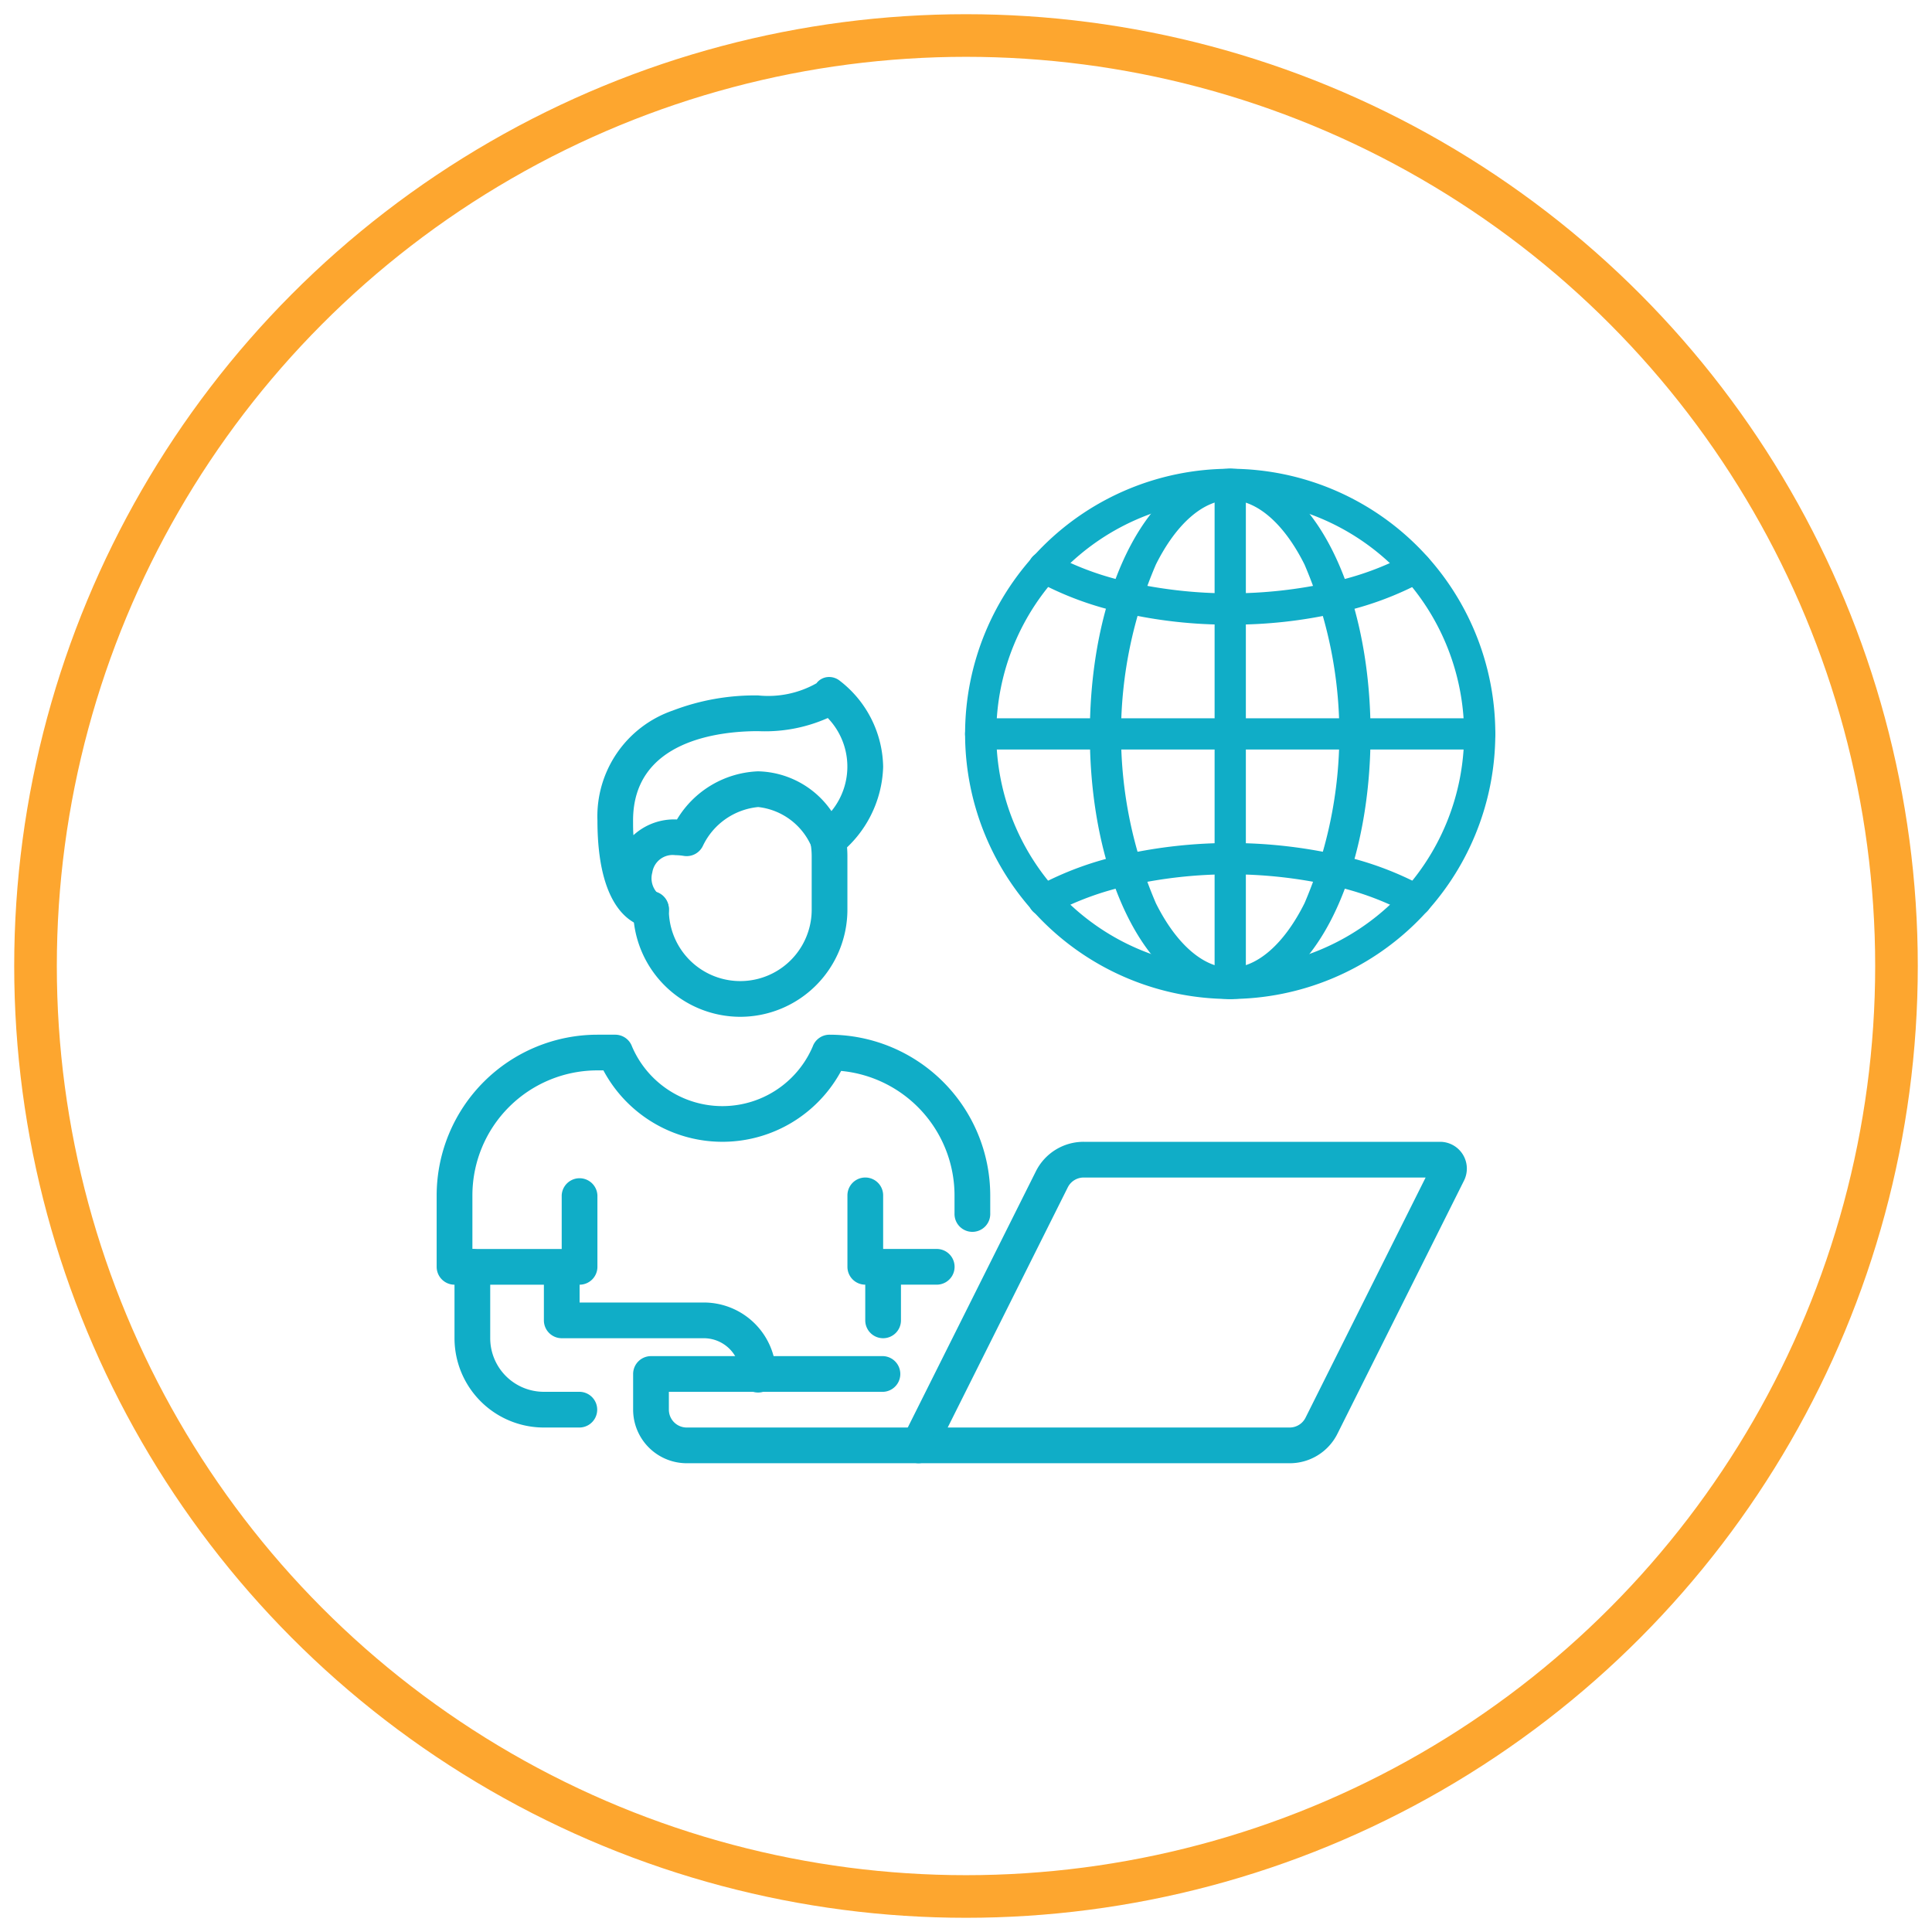
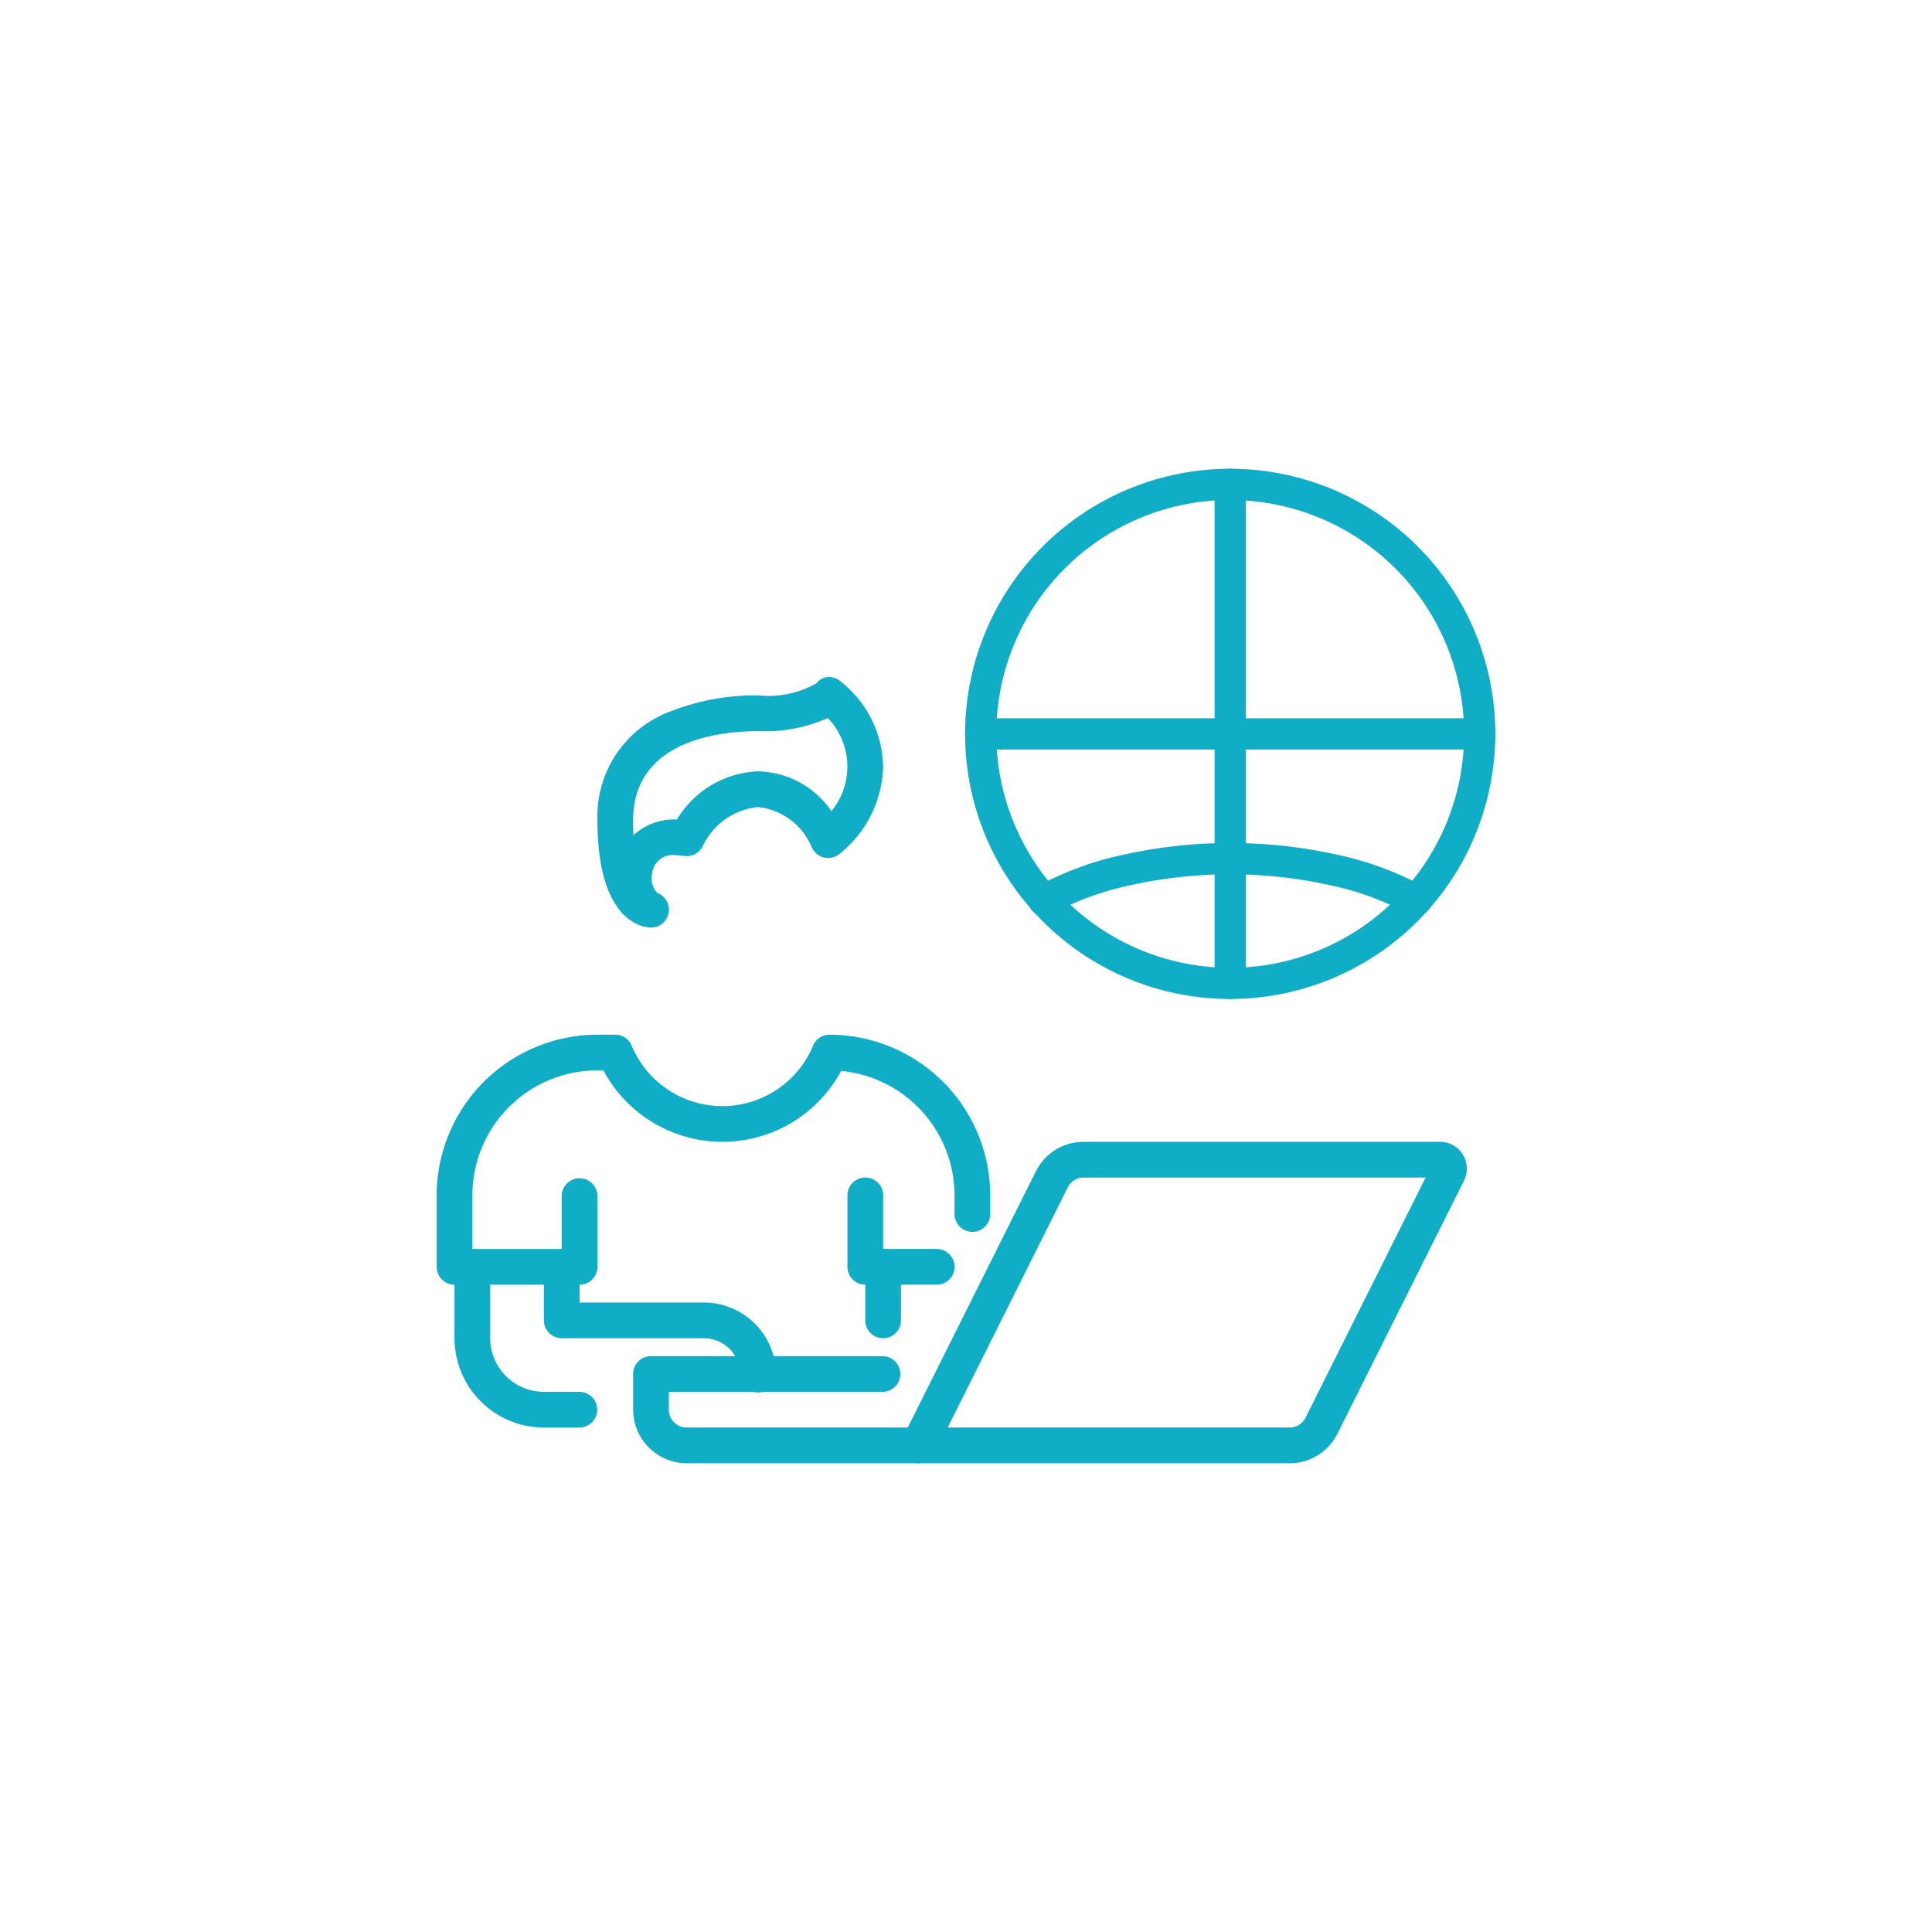
<svg xmlns="http://www.w3.org/2000/svg" height="68" viewBox="0 0 68 68" width="68">
  <clipPath id="a">
    <path d="m0 0h68v68h-68z" />
  </clipPath>
  <g clip-path="url(#a)">
    <g fill="none" stroke="#fda62f" stroke-width="1.5" transform="translate(.5 .5)">
      <circle cx="33.5" cy="33.5" r="33.5" stroke="none" />
-       <circle cx="33.5" cy="33.5" fill="none" r="32.75" />
    </g>
    <path d="m0 0h68v68h-68z" fill="none" />
    <g fill="#10adc7">
      <path d="m3467.678 1982.313h-13.05a.628.628 0 0 1 -.562-.91l4.681-9.361a1.875 1.875 0 0 1 1.686-1.042h12.542a.943.943 0 0 1 .843 1.364l-4.453 8.906a1.875 1.875 0 0 1 -1.687 1.043zm-12.033-1.257h12.033a.625.625 0 0 0 .562-.347l4.226-8.452h-12.033a.625.625 0 0 0 -.562.347z" transform="translate(-3422.289 -1930.812)" />
      <path d="m3344.056 2070.771h-8.171a1.888 1.888 0 0 1 -1.885-1.885v-1.257a.629.629 0 0 1 .629-.628h8.171a.629.629 0 0 1 0 1.257h-7.542v.628a.629.629 0 0 0 .628.628h8.171a.629.629 0 0 1 0 1.257z" transform="translate(-3311.716 -2019.27)" />
-       <path d="m3337.771 1834.43a3.775 3.775 0 0 1 -3.771-3.771.629.629 0 1 1 1.257 0 2.514 2.514 0 1 0 5.028 0v-1.885a2.684 2.684 0 0 0 -.035-.42.629.629 0 0 1 1.169-.445.685.685 0 0 1 .066.208 3.921 3.921 0 0 1 .057.657v1.885a3.775 3.775 0 0 1 -3.771 3.771z" transform="translate(-3311.716 -1798.642)" />
      <path d="m3258.393 2025.285h-1.251a3.146 3.146 0 0 1 -3.143-3.143v-2.514a.628.628 0 0 1 1.257 0v2.514a1.888 1.888 0 0 0 1.886 1.886h1.251a.628.628 0 1 1 0 1.257z" transform="translate(-3238.002 -1975.041)" />
      <path d="m3301.542 2024.053a.629.629 0 0 1 -.629-.629 1.283 1.283 0 0 0 -1.282-1.282h-5a.629.629 0 0 1 -.629-.629v-1.885a.629.629 0 0 1 1.257 0v1.257h4.375a2.542 2.542 0 0 1 2.539 2.539.628.628 0 0 1 -.631.629z" transform="translate(-3274.859 -1975.041)" />
      <path d="m3433.143 1990.771h-2.514a.628.628 0 0 1 -.628-.629v-2.514a.628.628 0 0 1 1.257 0v1.886h1.886a.628.628 0 0 1 0 1.257z" transform="translate(-3400.174 -1945.555)" />
      <path d="m3251.028 1931.8h-4.4a.629.629 0 0 1 -.629-.629v-2.514a5.663 5.663 0 0 1 5.657-5.656h.628a.628.628 0 0 1 .592.418 3.459 3.459 0 0 0 6.358 0 .628.628 0 0 1 .592-.418 5.663 5.663 0 0 1 5.657 5.656v.629a.629.629 0 1 1 -1.257 0v-.629a4.406 4.406 0 0 0 -3.991-4.381 4.747 4.747 0 0 1 -8.367-.019h-.211a4.4 4.4 0 0 0 -4.4 4.4v1.886h3.143v-1.886a.629.629 0 0 1 1.257 0v2.514a.629.629 0 0 1 -.629.629z" transform="translate(-3230.63 -1886.583)" />
      <path d="m3319.887 1771.526c-.193 0-1.885-.106-1.885-3.771a3.937 3.937 0 0 1 2.651-3.867 8.082 8.082 0 0 1 3.006-.532 3.459 3.459 0 0 0 2.051-.427.555.555 0 0 1 .377-.218.6.6 0 0 1 .449.132 3.9 3.9 0 0 1 1.522 3.027 4.069 4.069 0 0 1 -1.565 3.086.628.628 0 0 1 -.949-.261 2.322 2.322 0 0 0 -1.885-1.411 2.413 2.413 0 0 0 -1.947 1.37.632.632 0 0 1 -.669.35 1.882 1.882 0 0 0 -.3-.026.723.723 0 0 0 -.81.611.753.753 0 0 0 .179.721.629.629 0 0 1 -.222 1.217zm6.22-7.374a5.435 5.435 0 0 1 -2.451.461c-1.323 0-4.4.306-4.4 3.143 0 .186 0 .359.013.519a2.118 2.118 0 0 1 1.532-.553 3.484 3.484 0 0 1 2.855-1.695 3.219 3.219 0 0 1 2.582 1.4 2.468 2.468 0 0 0 -.131-3.279z" transform="translate(-3296.974 -1738.879)" />
      <path d="m3438.628 2022.142a.629.629 0 0 1 -.628-.629v-1.885a.629.629 0 0 1 1.257 0v1.885a.629.629 0 0 1 -.629.629z" transform="translate(-3407.546 -1975.041)" />
      <path d="m3598.549 1653.662a.549.549 0 0 1 -.549-.549v-17.564a.549.549 0 1 1 1.1 0v17.564a.549.549 0 0 1 -.551.549z" transform="translate(-3555.25 -1618.501)" />
      <path d="m3479.331 1653.662a9.331 9.331 0 1 1 9.331-9.331 9.341 9.341 0 0 1 -9.331 9.331zm0-17.564a8.233 8.233 0 1 0 8.233 8.233 8.242 8.242 0 0 0 -8.233-8.231z" transform="translate(-3436.032 -1618.501)" />
-       <path d="m3538.94 1653.662c-2.77 0-4.94-4.1-4.94-9.331s2.17-9.331 4.94-9.331 4.94 4.1 4.94 9.331-2.17 9.331-4.94 9.331zm0-17.564c-.94 0-1.893.827-2.614 2.269a15.095 15.095 0 0 0 0 11.928c.721 1.442 1.674 2.269 2.614 2.269s1.893-.827 2.614-2.269a15.1 15.1 0 0 0 0-11.928c-.721-1.442-1.674-2.267-2.614-2.267z" transform="translate(-3495.641 -1618.501)" />
-       <path d="m3509.658 1680.2a16.631 16.631 0 0 1 -3.8-.421 11.36 11.36 0 0 1 -3.012-1.114.549.549 0 1 1 .536-.958 10.269 10.269 0 0 0 2.723 1 16.3 16.3 0 0 0 7.109 0 10.279 10.279 0 0 0 2.728-1 .549.549 0 0 1 .536.958 11.377 11.377 0 0 1 -3.018 1.116 16.614 16.614 0 0 1 -3.802.419z" transform="translate(-3466.359 -1658.215)" />
+       <path d="m3509.658 1680.2z" transform="translate(-3466.359 -1658.215)" />
      <path d="m3516.206 1829.563a.547.547 0 0 1 -.268-.07 10.272 10.272 0 0 0 -2.722-1 16.3 16.3 0 0 0 -7.109 0 10.288 10.288 0 0 0 -2.728 1 .549.549 0 1 1 -.536-.958 11.379 11.379 0 0 1 3.018-1.116 17.4 17.4 0 0 1 7.6 0 11.37 11.37 0 0 1 3.012 1.114.549.549 0 0 1 -.269 1.028z" transform="translate(-3466.359 -1797.328)" />
      <path d="m3488.113 1764.1h-17.564a.549.549 0 0 1 0-1.1h17.564a.549.549 0 0 1 0 1.1z" transform="translate(-3436.032 -1737.719)" />
    </g>
  </g>
</svg>